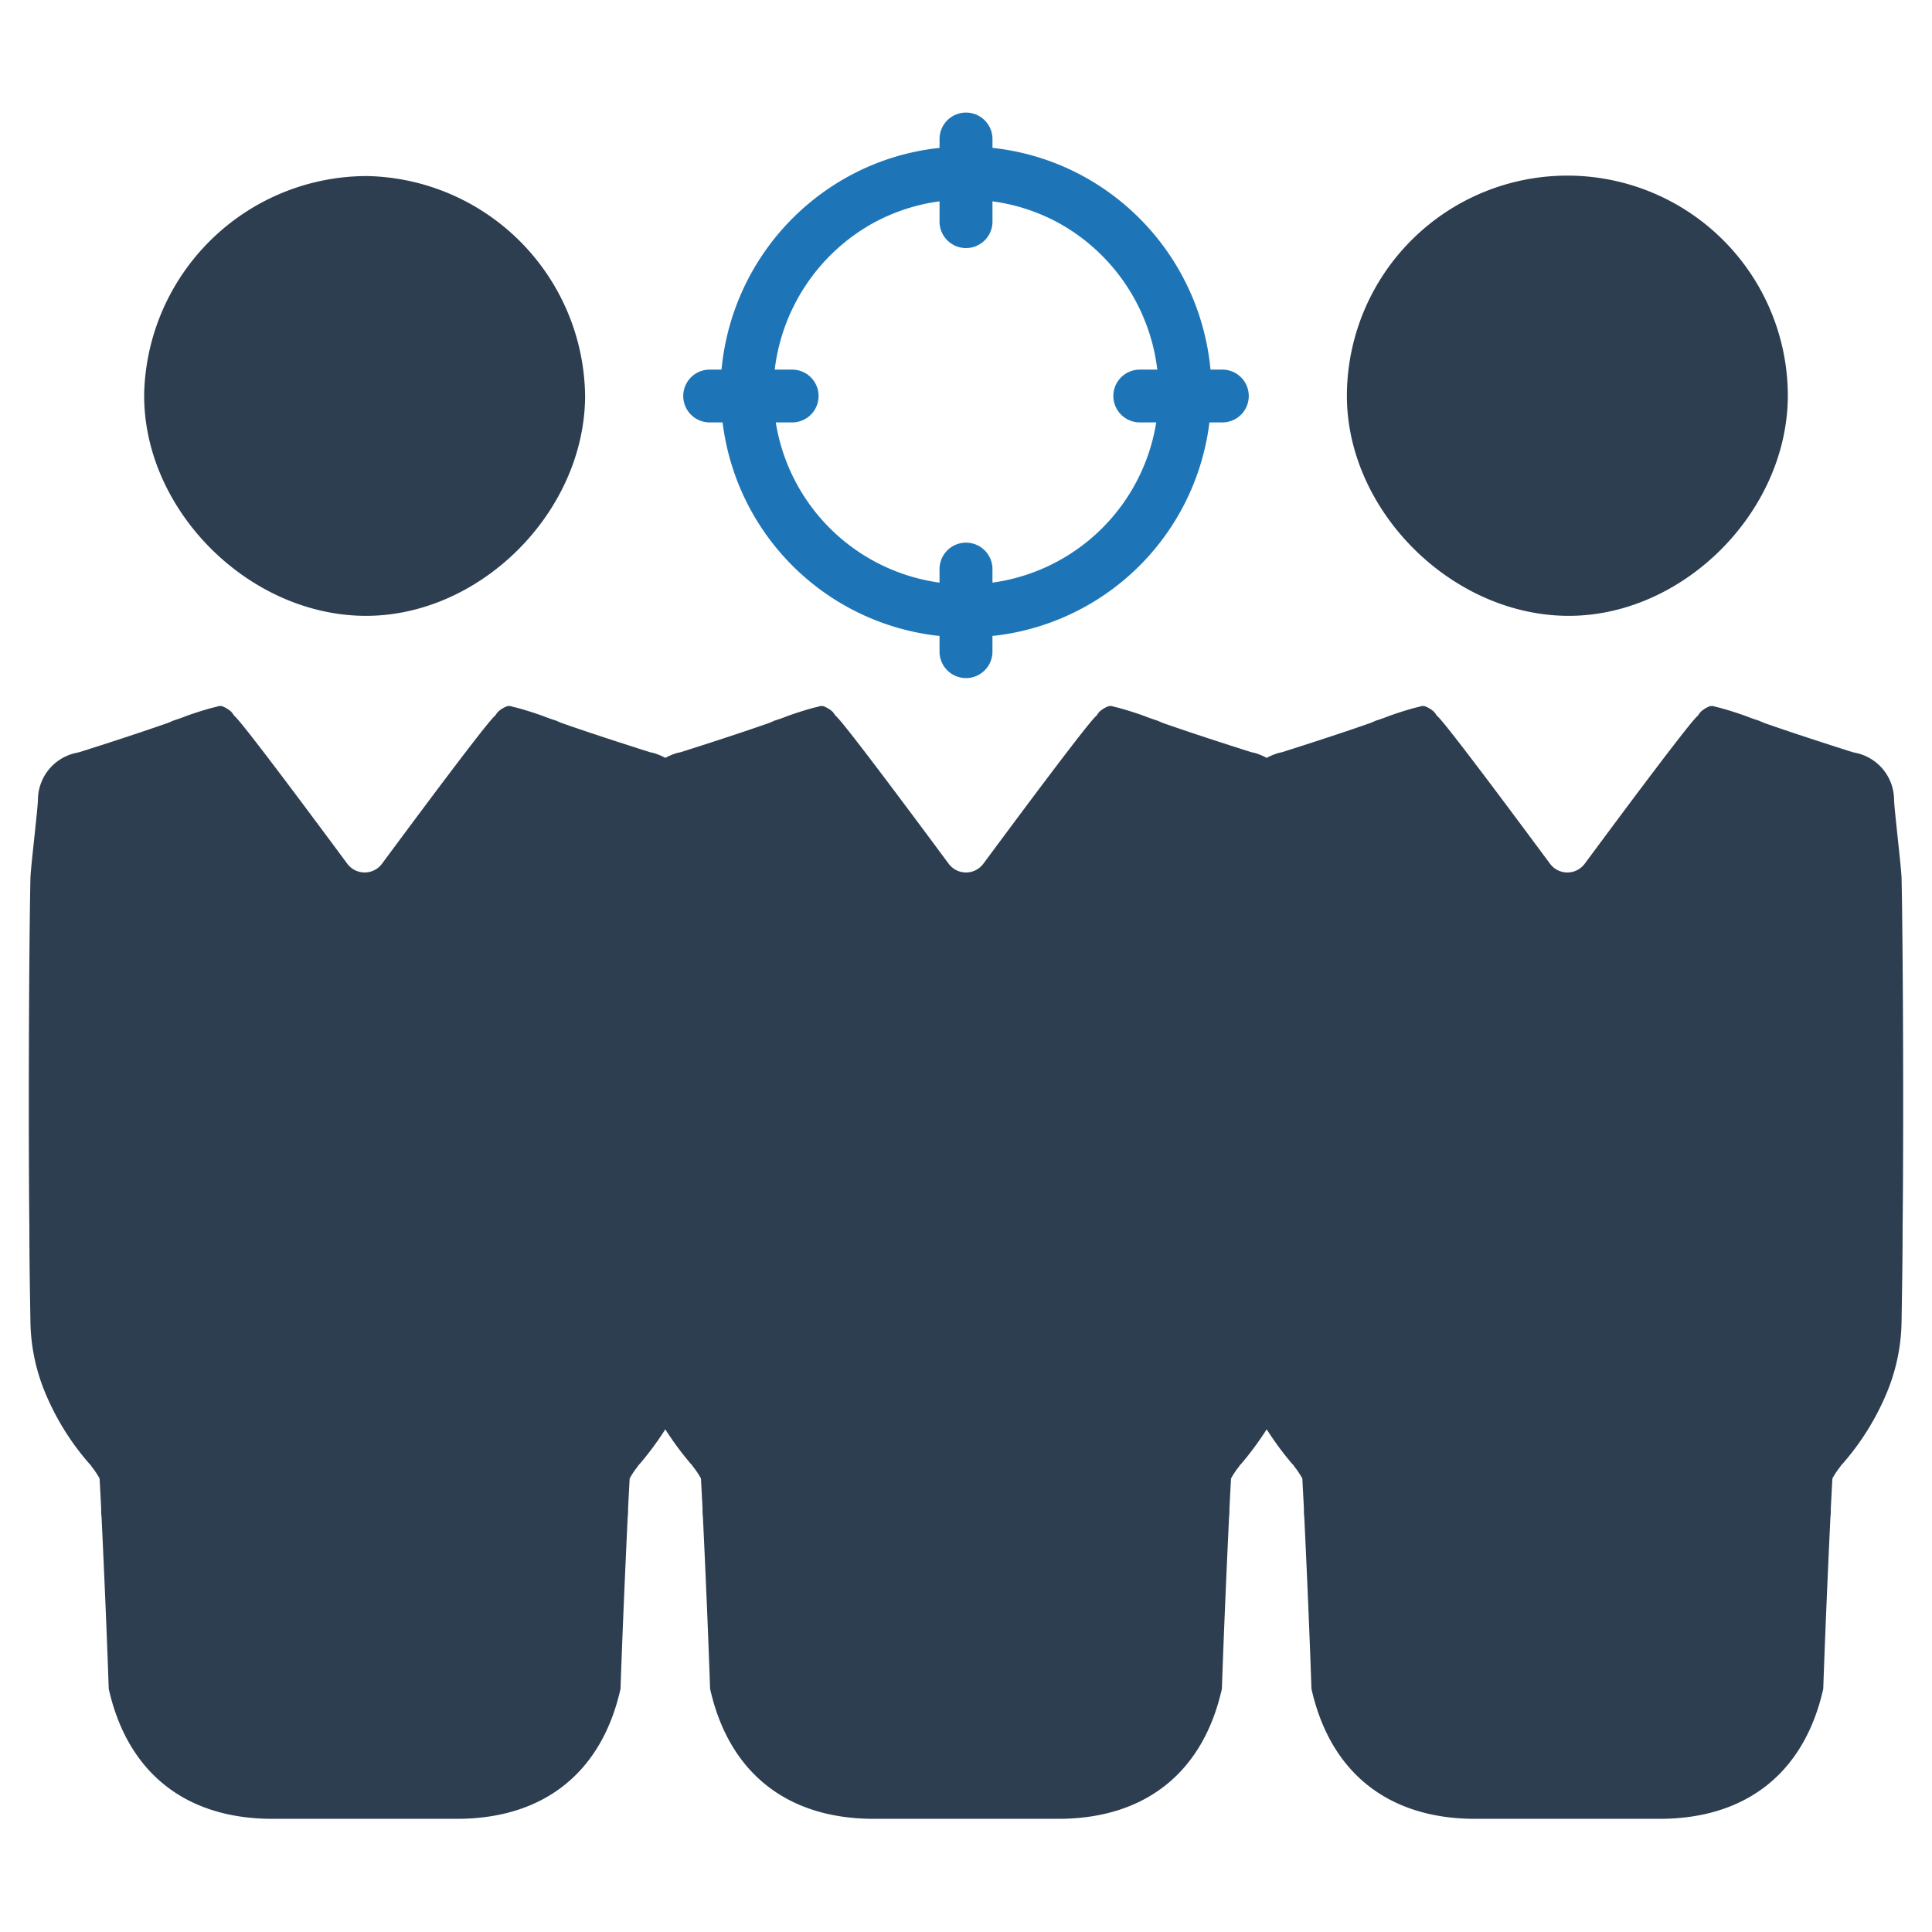
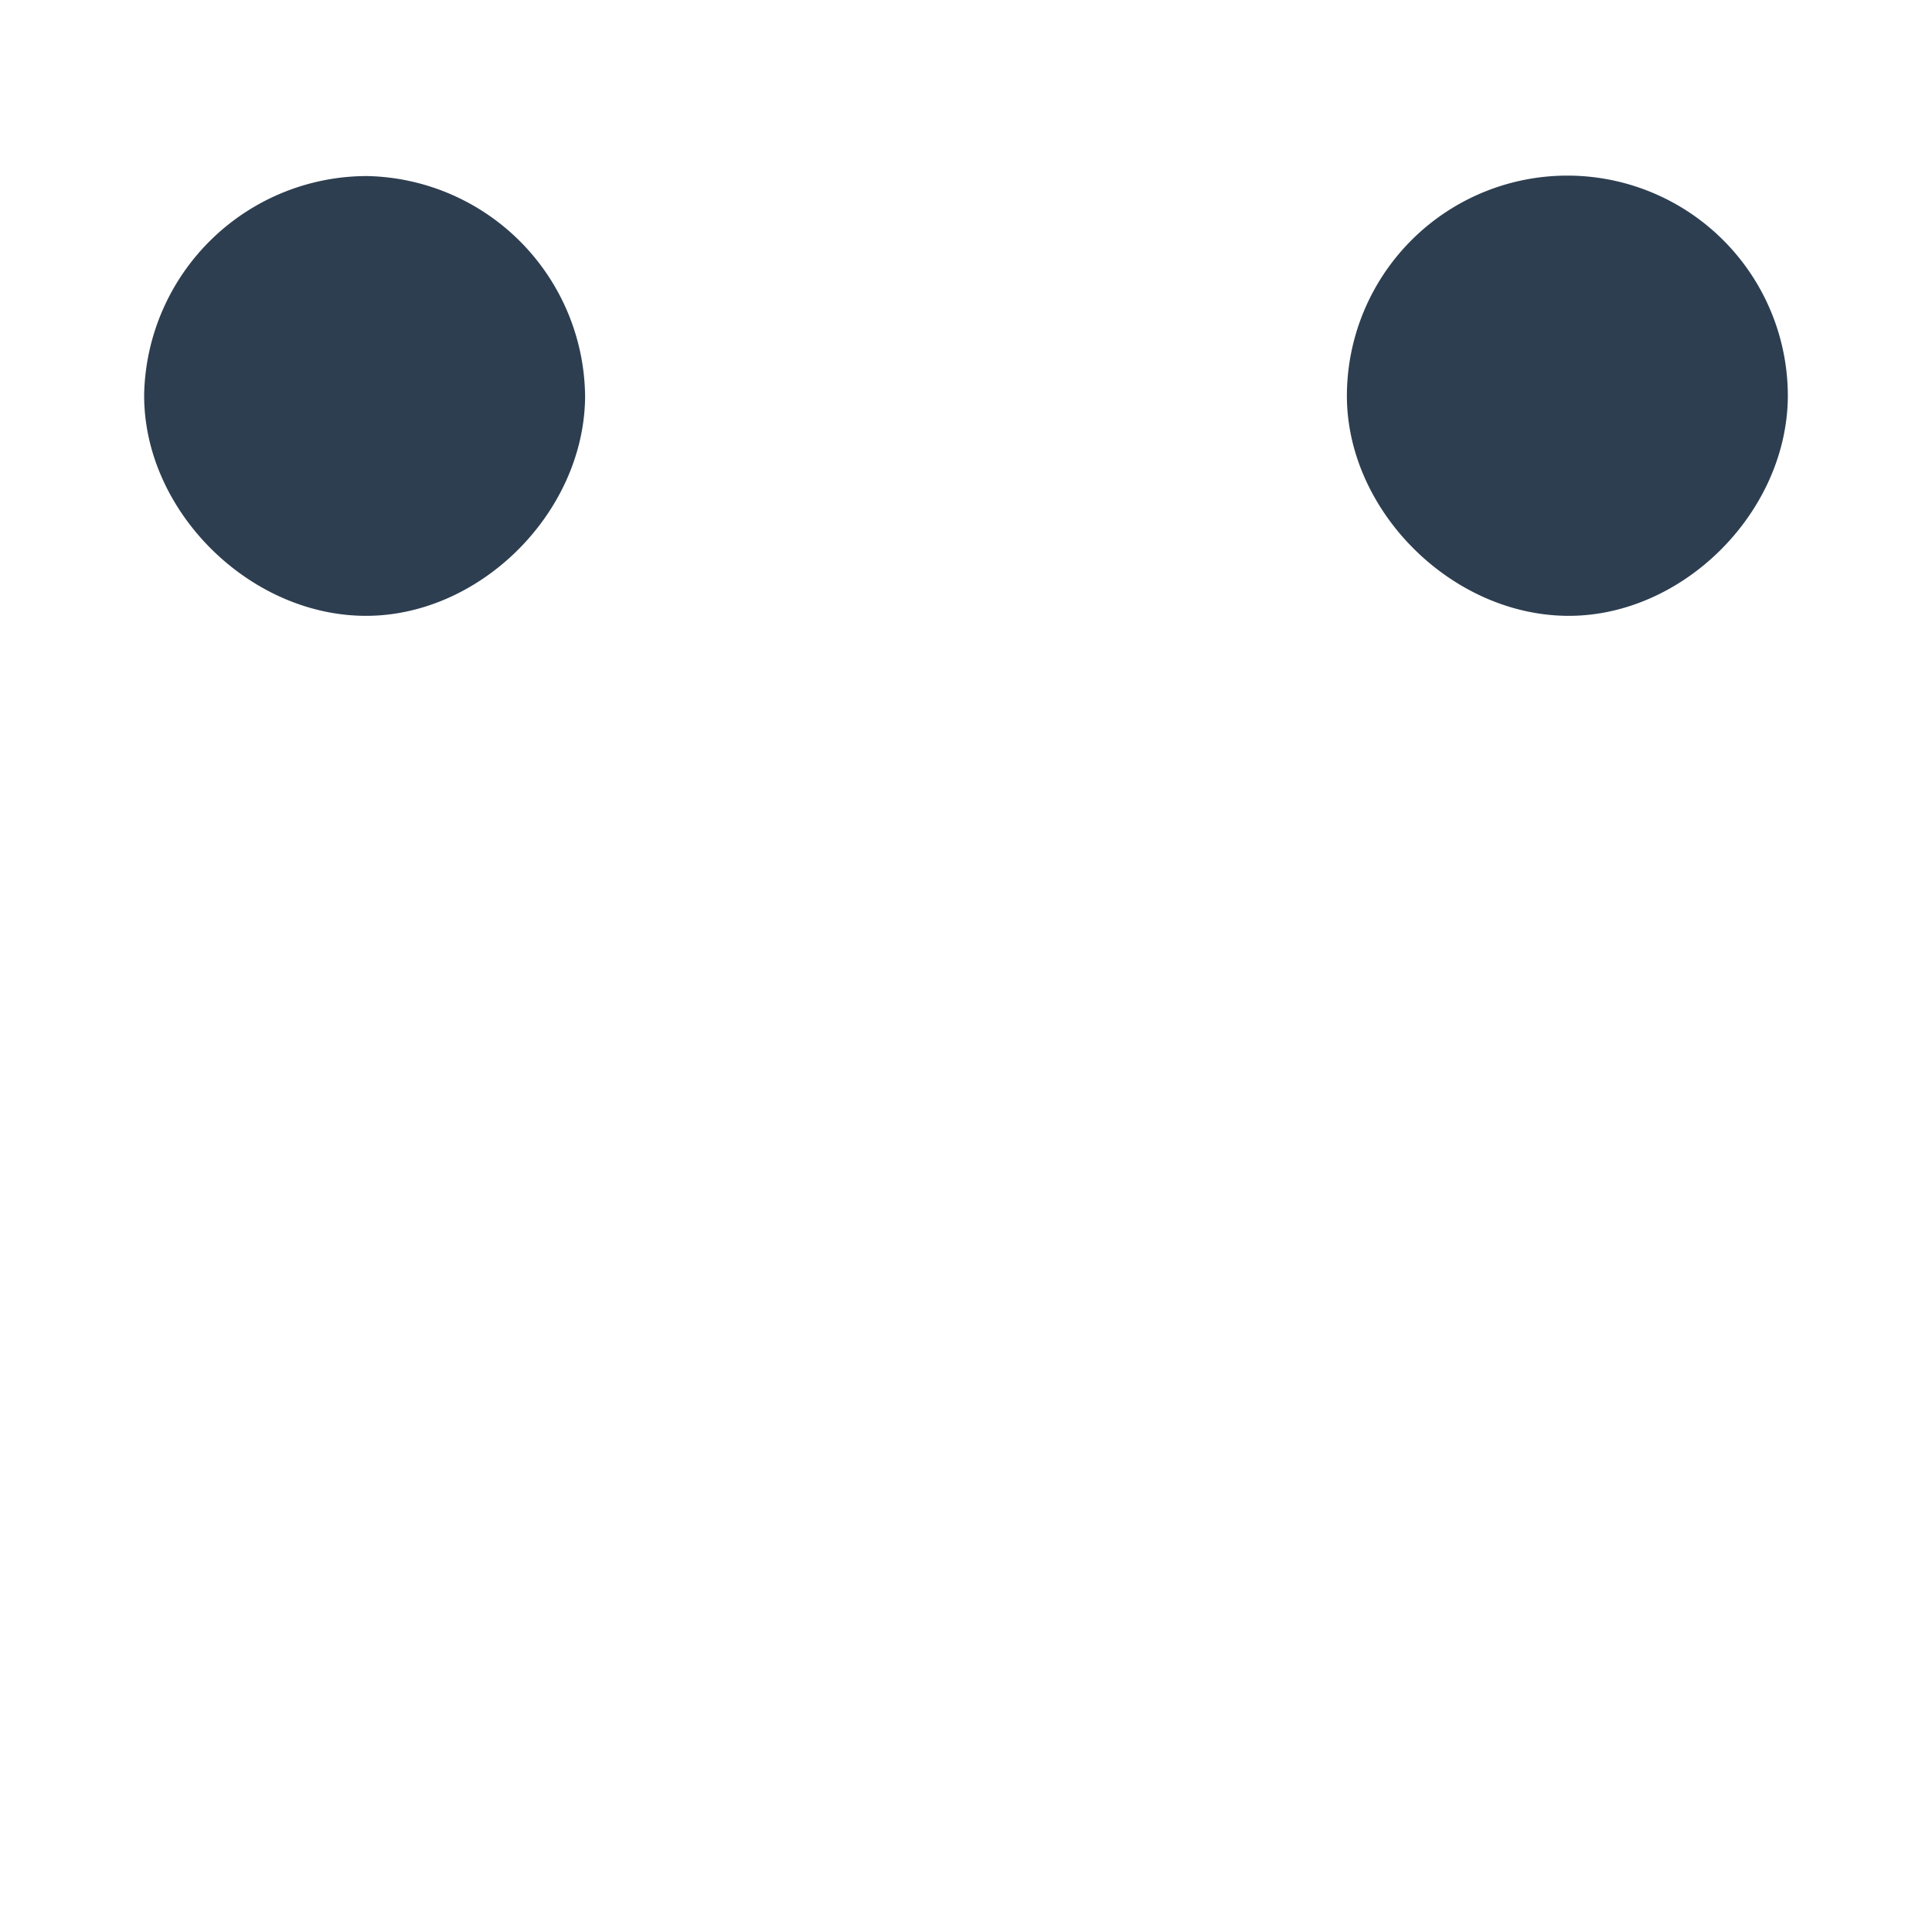
<svg xmlns="http://www.w3.org/2000/svg" id="Layer_1" data-name="Layer 1" viewBox="0 0 128 128">
  <defs>
    <style>.cls-1{fill:#1d75b8;}.cls-2{fill:#2d3e50;}</style>
  </defs>
-   <path class="cls-1" d="M80.985,24.488h-.786a16.324,16.324,0,0,0-8.265-12.721,16.12,16.12,0,0,0-6.18-1.969v-.544a1.754,1.754,0,1,0-3.507,0v.544a16.116,16.116,0,0,0-6.18,1.969A16.322,16.322,0,0,0,47.803,24.488h-.787a1.749,1.749,0,0,0,0,3.498h.858A16.209,16.209,0,0,0,62.07,42.115l.176.015v1.082a1.754,1.754,0,0,0,3.507,0V42.13l.193-.017A16.208,16.208,0,0,0,80.127,27.986h.858a1.749,1.749,0,0,0,0-3.498Zm-7.223,1.745a1.755,1.755,0,0,0,1.754,1.753h1.087A12.75,12.75,0,0,1,65.753,38.601v-.853a1.754,1.754,0,1,0-3.507,0v.853A12.751,12.751,0,0,1,51.397,27.986h1.087a1.749,1.749,0,1,0,0-3.498H51.327a12.849,12.849,0,0,1,6.445-9.666,12.625,12.625,0,0,1,4.475-1.482v1.383a1.754,1.754,0,0,0,3.507,0V13.34a12.633,12.633,0,0,1,4.476,1.482,12.841,12.841,0,0,1,6.444,9.666H75.515A1.751,1.751,0,0,0,73.761,26.233Z" />
  <path class="cls-2" d="M24.028,40.799c7.656.137,14.659-6.754,14.737-14.493A14.748,14.748,0,0,0,24.325,11.664,14.781,14.781,0,0,0,9.553,26.009C9.422,33.636,16.295,40.663,24.028,40.799Z" />
  <path class="cls-2" d="M103.712,40.799c7.656.137,14.659-6.754,14.737-14.493a14.607,14.607,0,0,0-29.212-.297C89.106,33.636,95.978,40.663,103.712,40.799Z" />
-   <path class="cls-2" d="M125.984,58.172c-.026-.571-.167-1.809-.298-3.055-.097-.966-.202-1.87-.202-2.239a3.192,3.192,0,0,0-2.476-2.985l-.272-.061c-1.905-.606-3.881-1.247-5.593-1.844a4.552,4.552,0,0,1-.597-.237c-.307-.097-.606-.202-.939-.334-.571-.202-1.212-.404-1.712-.536a3.709,3.709,0,0,1-.404-.105h-.167a1.862,1.862,0,0,0-.632.369,1.823,1.823,0,0,0-.202.272c-.386.228-5.241,6.76-7.498,9.807a1.431,1.431,0,0,1-2.3,0c-2.256-3.046-7.111-9.578-7.498-9.807a1.816,1.816,0,0,0-.202-.272,1.862,1.862,0,0,0-.632-.369h-.167a3.709,3.709,0,0,1-.404.105c-.5.132-1.141.334-1.712.536-.334.132-.632.237-.939.334a4.547,4.547,0,0,1-.597.237c-1.712.597-3.687,1.238-5.593,1.844l-.272.061a4.437,4.437,0,0,0-.755.317,4.433,4.433,0,0,0-.755-.317l-.272-.061c-1.905-.606-3.881-1.247-5.593-1.844a4.553,4.553,0,0,1-.597-.237c-.307-.097-.606-.202-.939-.334-.571-.202-1.212-.404-1.712-.536a3.706,3.706,0,0,1-.404-.105h-.167a1.862,1.862,0,0,0-.632.369,1.823,1.823,0,0,0-.202.272c-.386.228-5.241,6.76-7.498,9.807a1.431,1.431,0,0,1-2.3,0c-2.256-3.046-7.111-9.578-7.498-9.807a1.816,1.816,0,0,0-.202-.272,1.862,1.862,0,0,0-.632-.369h-.167a3.701,3.701,0,0,1-.404.105c-.5.132-1.141.334-1.712.536-.334.132-.632.237-.939.334a4.552,4.552,0,0,1-.597.237c-1.712.597-3.688,1.238-5.593,1.844l-.272.061a4.437,4.437,0,0,0-.755.317,4.435,4.435,0,0,0-.755-.317l-.272-.061c-1.905-.606-3.881-1.247-5.593-1.844a4.558,4.558,0,0,1-.597-.237c-.307-.097-.606-.202-.939-.334-.571-.202-1.212-.404-1.712-.536a3.709,3.709,0,0,1-.404-.105H33.64a1.862,1.862,0,0,0-.632.369,1.823,1.823,0,0,0-.202.272c-.386.228-5.241,6.76-7.498,9.807a1.431,1.431,0,0,1-2.3,0c-2.256-3.046-7.111-9.578-7.498-9.807a1.823,1.823,0,0,0-.202-.272,1.864,1.864,0,0,0-.632-.369h-.167a3.703,3.703,0,0,1-.404.105c-.5.132-1.141.334-1.712.536-.334.132-.632.237-.939.334a4.547,4.547,0,0,1-.597.237c-1.712.597-3.687,1.238-5.593,1.844l-.272.061a3.193,3.193,0,0,0-2.476,2.985c0,.369-.105,1.273-.202,2.239-.132,1.247-.272,2.485-.298,3.055-.105,5.189-.141,17.044-.07,23.172,0,2.011.035,4.082.07,6.234a12.746,12.746,0,0,0,1.001,4.75,17.102,17.102,0,0,0,2.915,4.662.552.552,0,0,1,.132.167,5.289,5.289,0,0,1,.535.799c.035.676.07,1.308.105,2.01a4.147,4.147,0,0,0,.026.571c.176,3.714.342,7.533.474,11.352,1.238,5.531,5.057,8.578,10.746,8.613H30.365c5.689-.035,9.508-3.082,10.746-8.613.132-3.819.298-7.638.474-11.352a4.131,4.131,0,0,0,.026-.571c.035-.702.07-1.335.105-2.01a5.289,5.289,0,0,1,.535-.799.552.552,0,0,1,.132-.167,20.326,20.326,0,0,0,1.695-2.294,20.313,20.313,0,0,0,1.695,2.294.549.549,0,0,1,.132.167,5.282,5.282,0,0,1,.536.799c.035.676.07,1.308.105,2.01a4.131,4.131,0,0,0,.026.571c.176,3.714.342,7.533.474,11.352,1.238,5.531,5.057,8.578,10.746,8.613H70.207c5.689-.035,9.508-3.082,10.746-8.613.132-3.819.299-7.638.474-11.352a4.131,4.131,0,0,0,.026-.571c.035-.702.07-1.335.105-2.01a5.29,5.29,0,0,1,.536-.799.549.549,0,0,1,.132-.167,20.326,20.326,0,0,0,1.695-2.294,20.327,20.327,0,0,0,1.695,2.294.552.552,0,0,1,.132.167,5.289,5.289,0,0,1,.535.799c.035.676.07,1.308.105,2.01a4.147,4.147,0,0,0,.026.571c.176,3.714.342,7.533.474,11.352,1.238,5.531,5.057,8.578,10.746,8.613H110.049c5.689-.035,9.508-3.082,10.746-8.613.132-3.819.298-7.638.474-11.352a4.131,4.131,0,0,0,.026-.571c.035-.702.07-1.335.105-2.01a5.289,5.289,0,0,1,.535-.799.552.552,0,0,1,.132-.167,17.104,17.104,0,0,0,2.915-4.662,12.75,12.75,0,0,0,1.001-4.75c.035-2.151.07-4.223.07-6.234C126.124,75.215,126.089,63.36,125.984,58.172Z" />
</svg>